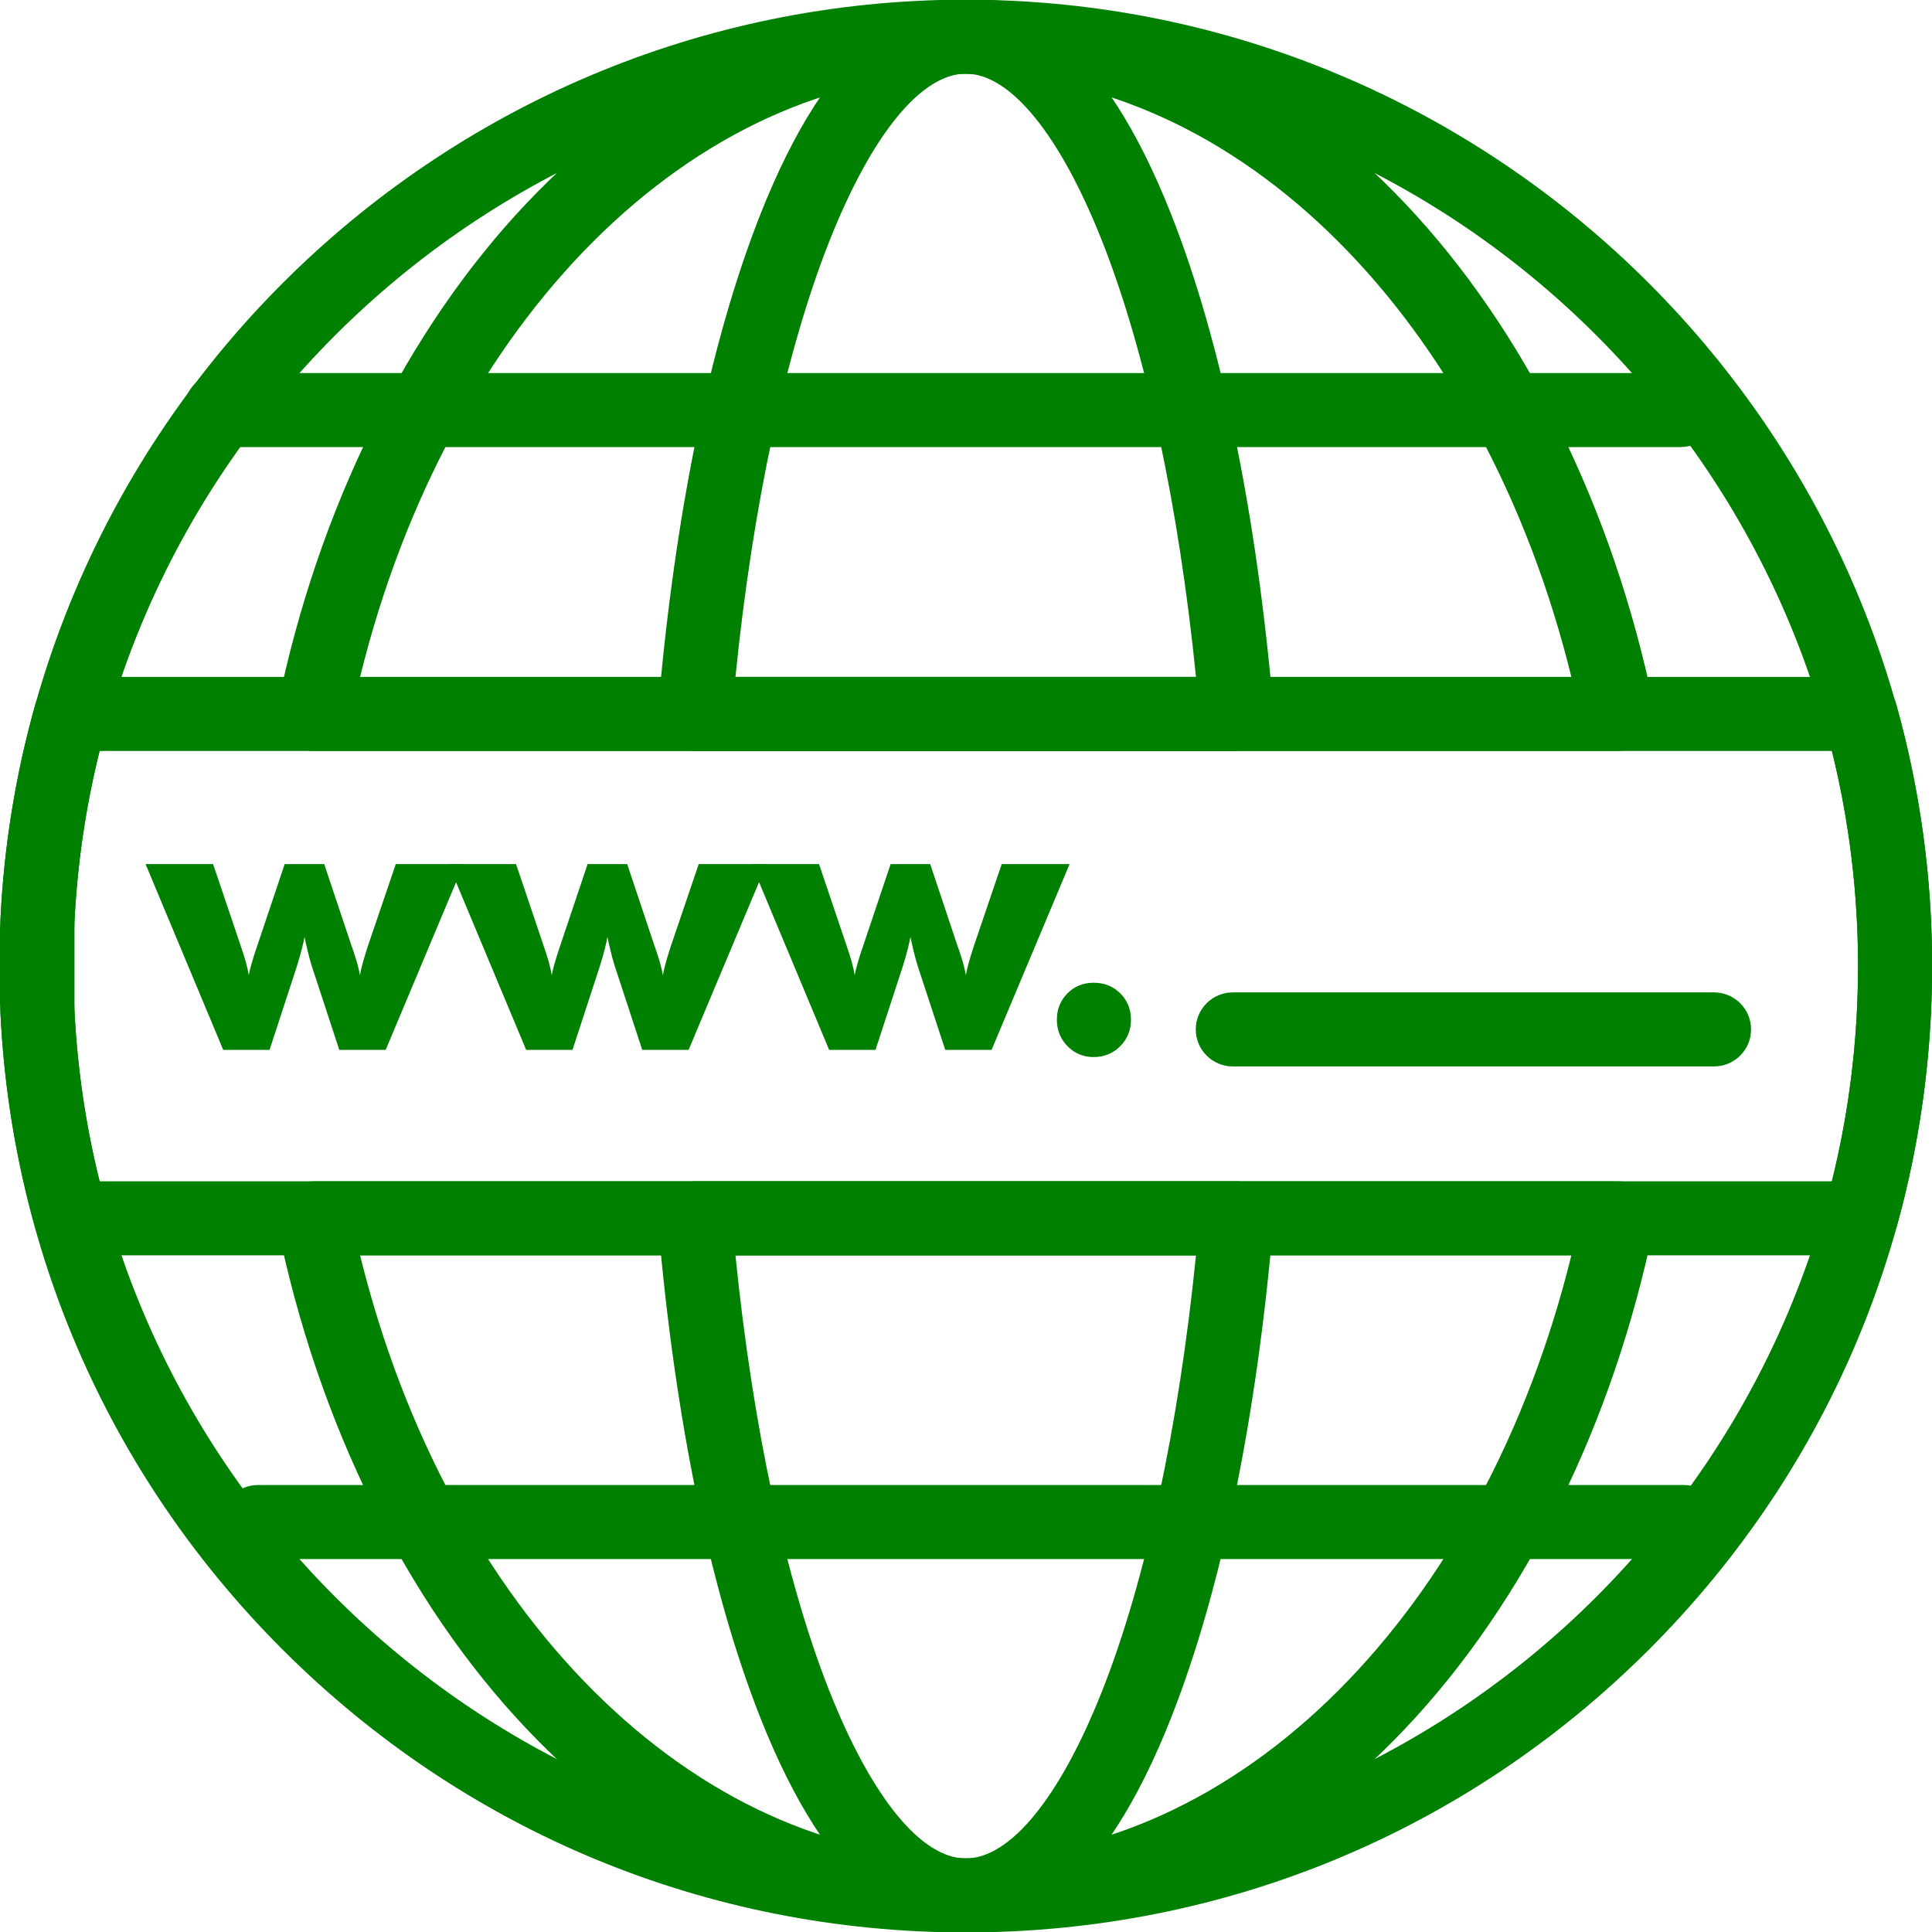
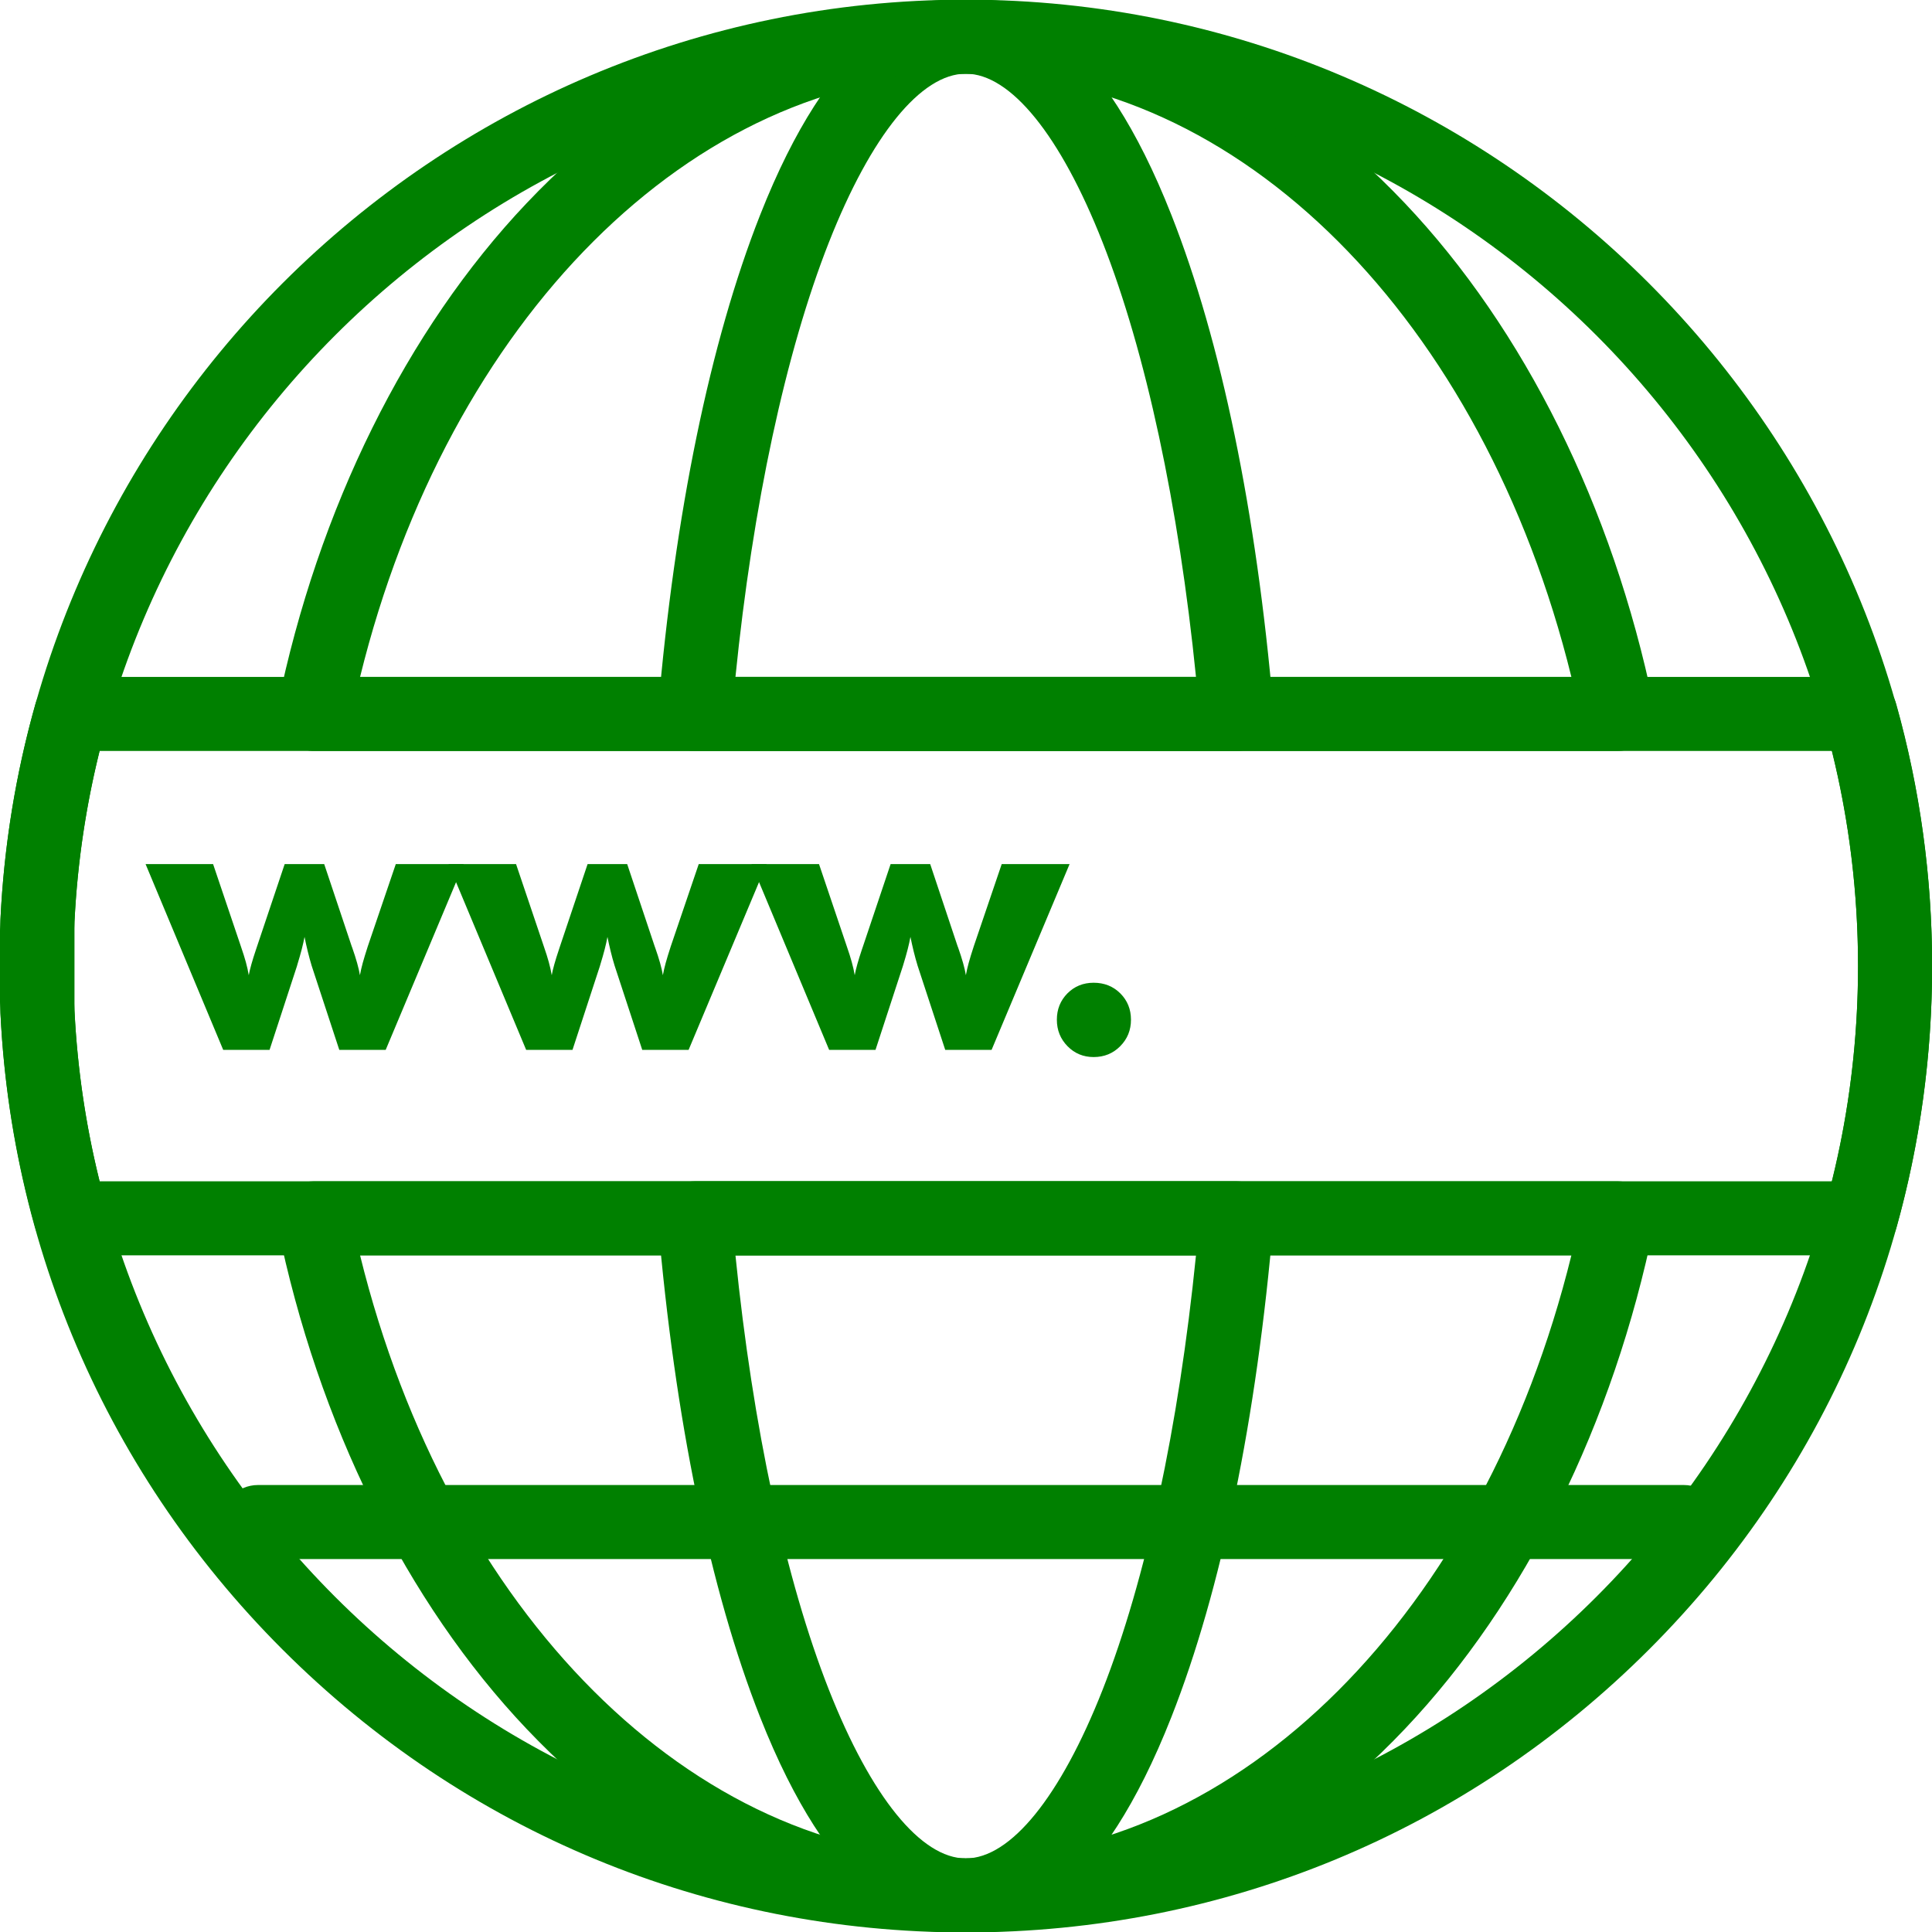
<svg xmlns="http://www.w3.org/2000/svg" fill="#008000" height="88.5" preserveAspectRatio="xMidYMid meet" version="1" viewBox="6.0 6.5 88.5 88.5" width="88.5" zoomAndPan="magnify">
  <g>
    <g id="change1_6">
-       <path d="M82.977,26.979H16.122c-0.938,0-1.696-0.759-1.696-1.696c0-0.936,0.759-1.695,1.696-1.695h66.854 c0.936,0,1.695,0.759,1.695,1.695C84.672,26.22,83.912,26.979,82.977,26.979z" fill="inherit" />
-     </g>
+       </g>
    <g id="change1_3">
      <path d="M83.133,77.917H17.816c-0.936,0-1.695-0.759-1.695-1.695c0-0.937,0.76-1.697,1.695-1.697h65.316 c0.936,0,1.696,0.76,1.696,1.697C84.829,77.158,84.068,77.917,83.133,77.917z" fill="inherit" />
    </g>
    <g id="change1_5">
      <path d="M50.24,95.02c-2.525,0-6.209-1.713-9.425-9.872c-2.287-5.805-3.904-13.654-4.676-22.696 c-0.04-0.474,0.119-0.941,0.441-1.291c0.319-0.35,0.773-0.548,1.248-0.548h24.816c0.475,0,0.928,0.198,1.249,0.548 s0.481,0.817,0.44,1.291c-0.771,9.044-2.388,16.893-4.673,22.696C56.45,93.307,52.766,95.02,50.24,95.02z M39.689,64.004 c0.793,7.854,2.298,14.866,4.281,19.901c1.935,4.908,4.22,7.724,6.27,7.724c2.051,0,4.334-2.816,6.267-7.724 c1.981-5.034,3.485-12.046,4.278-19.901H39.689z M62.649,40.9c-0.001,0-0.003,0-0.004,0H37.829c-0.475,0-0.928-0.199-1.248-0.549 c-0.322-0.35-0.481-0.818-0.441-1.291c0.771-9.046,2.389-16.897,4.676-22.703c3.214-8.16,6.899-9.873,9.425-9.873 s6.211,1.713,9.422,9.873c2.275,5.778,3.887,13.583,4.663,22.579c0.013,0.087,0.021,0.176,0.021,0.267 C64.346,40.141,63.586,40.9,62.649,40.9z M39.689,37.508h21.096c-0.792-7.858-2.297-14.873-4.278-19.908 c-1.932-4.908-4.216-7.724-6.267-7.724c-2.05,0-4.335,2.815-6.27,7.724C41.987,22.637,40.482,29.652,39.689,37.508z" fill="inherit" />
    </g>
    <g id="change1_7">
      <path d="M50.24,95.02c-7.379,0-14.337-3.225-20.121-9.327c-5.499-5.799-9.55-13.984-11.407-23.045 c-0.103-0.5,0.024-1.018,0.348-1.412c0.32-0.396,0.805-0.624,1.313-0.624h59.729c0.509,0,0.991,0.228,1.313,0.624 c0.323,0.394,0.45,0.913,0.349,1.412c-1.857,9.06-5.908,17.245-11.406,23.045C64.573,91.795,57.616,95.02,50.24,95.02z M22.494,64.004c4.035,16.368,15.23,27.625,27.746,27.625c12.512,0,23.706-11.257,27.741-27.625H22.494z M80.105,40.9 c-0.001,0-0.002,0-0.003,0H20.373c-0.509,0-0.993-0.229-1.313-0.624c-0.323-0.396-0.45-0.914-0.348-1.413 c1.857-9.064,5.908-17.25,11.407-23.051C35.902,9.711,42.86,6.485,50.24,6.485c7.377,0,14.333,3.226,20.117,9.327 c5.473,5.775,9.512,13.914,11.381,22.929c0.042,0.146,0.064,0.302,0.064,0.463C81.803,40.141,81.043,40.9,80.105,40.9z M22.494,37.508h55.487C73.947,21.136,62.753,9.877,50.24,9.877C37.724,9.877,26.528,21.136,22.494,37.508z" fill="inherit" />
    </g>
    <g id="change1_4">
      <path d="M20.851,46.082l1.257,3.758l0.025,0.066c0.186,0.528,0.303,0.95,0.354,1.265c0.033-0.18,0.077-0.368,0.13-0.565 c0.054-0.197,0.132-0.449,0.231-0.758l1.282-3.766h3.108l-3.571,8.511h-2.125l-1.265-3.852c-0.065-0.219-0.127-0.439-0.18-0.661 c-0.054-0.223-0.104-0.443-0.147-0.662c-0.063,0.337-0.172,0.762-0.33,1.272l-0.016,0.06l-1.256,3.842h-2.124l-3.556-8.511h3.093 l1.272,3.766c0.095,0.275,0.171,0.516,0.228,0.721c0.056,0.205,0.102,0.405,0.134,0.603C17.447,50.89,17.557,50.5,17.725,50 c0.023-0.068,0.039-0.118,0.051-0.152l1.264-3.766H20.851z" fill="inherit" />
      <path d="M34.73,46.082l1.256,3.758l0.024,0.066c0.187,0.528,0.304,0.95,0.354,1.265c0.033-0.18,0.078-0.368,0.131-0.565 c0.054-0.197,0.131-0.449,0.232-0.758l1.28-3.766h3.109l-3.573,8.511h-2.123l-1.264-3.852c-0.068-0.219-0.129-0.439-0.182-0.661 c-0.055-0.223-0.104-0.443-0.148-0.662c-0.061,0.337-0.17,0.762-0.328,1.272l-0.017,0.06l-1.256,3.842h-2.123l-3.558-8.511h3.095 l1.271,3.766c0.096,0.275,0.172,0.516,0.228,0.721c0.057,0.205,0.102,0.405,0.136,0.603c0.05-0.281,0.16-0.671,0.328-1.171 c0.022-0.068,0.039-0.118,0.05-0.152l1.264-3.766H34.73z" fill="inherit" />
      <path d="M48.61,46.082l1.254,3.758l0.026,0.066c0.186,0.528,0.304,0.95,0.354,1.265c0.033-0.18,0.076-0.368,0.13-0.565 c0.054-0.197,0.13-0.449,0.232-0.758l1.28-3.766h3.109l-3.573,8.511h-2.123l-1.264-3.852c-0.067-0.219-0.127-0.439-0.182-0.661 c-0.054-0.223-0.103-0.443-0.148-0.662c-0.061,0.337-0.17,0.762-0.327,1.272l-0.018,0.06l-1.255,3.842h-2.124l-3.556-8.511h3.092 l1.272,3.766c0.096,0.275,0.172,0.516,0.228,0.721c0.057,0.205,0.102,0.405,0.136,0.603c0.05-0.281,0.159-0.671,0.327-1.171 c0.024-0.068,0.04-0.118,0.052-0.152l1.265-3.766H48.61z" fill="inherit" />
      <path d="M54.412,53.21c0-0.477,0.162-0.879,0.483-1.205c0.324-0.325,0.724-0.488,1.202-0.488c0.488,0,0.896,0.163,1.222,0.488 c0.326,0.326,0.488,0.728,0.488,1.205c0,0.478-0.163,0.882-0.493,1.214c-0.327,0.332-0.734,0.497-1.217,0.497 c-0.473,0-0.871-0.165-1.197-0.497C54.575,54.092,54.412,53.688,54.412,53.21z" fill="inherit" />
    </g>
    <g id="change1_1">
-       <path d="M84.516,55.35H62.471c-0.937,0-1.696-0.759-1.696-1.695c0-0.937,0.76-1.696,1.696-1.696h22.045 c0.936,0,1.696,0.759,1.696,1.696C86.212,54.591,85.451,55.35,84.516,55.35z" fill="inherit" />
-     </g>
+       </g>
    <g id="change1_2">
      <path d="M91.227,64.004H9.254c-0.759,0-1.427-0.506-1.632-1.238c-0.903-3.21-1.442-6.526-1.601-9.855 C6.02,52.884,6.02,52.857,6.02,52.83v-4.149c0-0.027,0-0.054,0.002-0.081c0.158-3.335,0.697-6.651,1.602-9.856 c0.205-0.731,0.872-1.236,1.631-1.236h81.973c0.76,0,1.428,0.506,1.633,1.238c1.092,3.893,1.645,7.933,1.645,12.009 c0,4.069-0.553,8.109-1.645,12.009C92.654,63.497,91.986,64.004,91.227,64.004z M10.561,60.612h79.358 c0.792-3.216,1.193-6.525,1.193-9.856c0-3.336-0.401-6.646-1.192-9.856H10.561c-0.636,2.558-1.021,5.183-1.149,7.822v4.067 C9.54,55.423,9.925,58.049,10.561,60.612z" fill="inherit" />
    </g>
    <g id="change1_8">
      <path d="M50.24,95.02c-11.825,0-22.941-4.604-31.303-12.964c-8.361-8.359-12.967-19.476-12.967-31.3 c0-24.411,19.859-44.271,44.27-44.271c24.406,0,44.264,19.86,44.264,44.271c0,11.824-4.604,22.94-12.963,31.3 C73.181,90.416,62.064,95.02,50.24,95.02z M50.24,9.877c-22.541,0-40.878,18.338-40.878,40.879 c0,22.537,18.337,40.873,40.878,40.873c22.537,0,40.872-18.336,40.872-40.873C91.112,28.215,72.777,9.877,50.24,9.877z" fill="inherit" />
    </g>
  </g>
</svg>